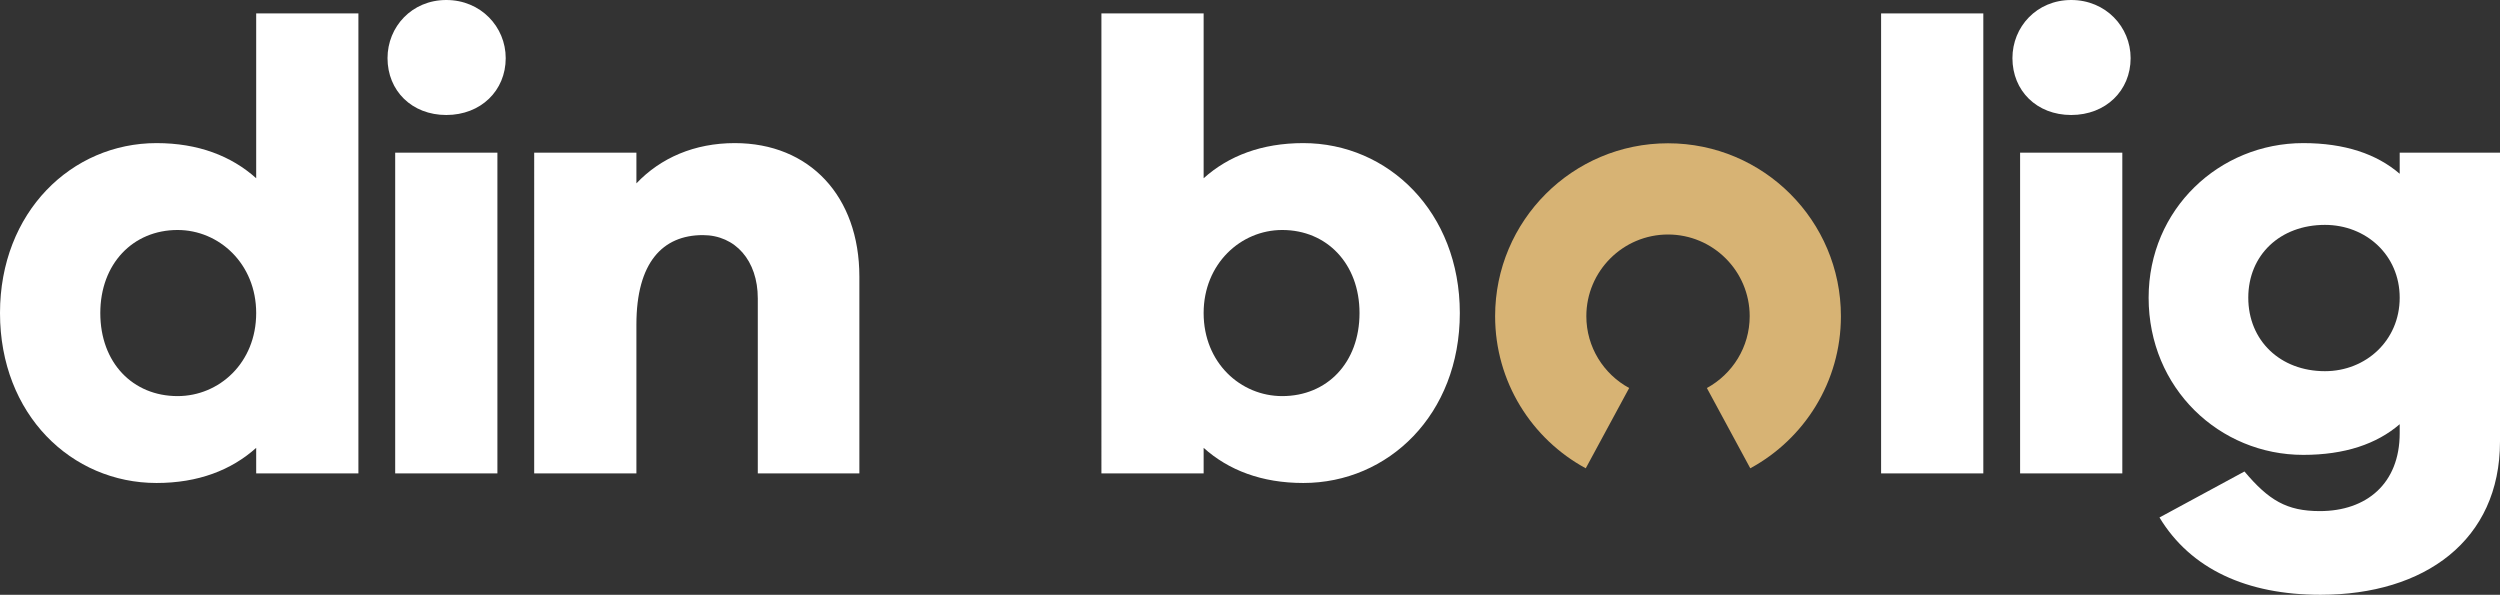
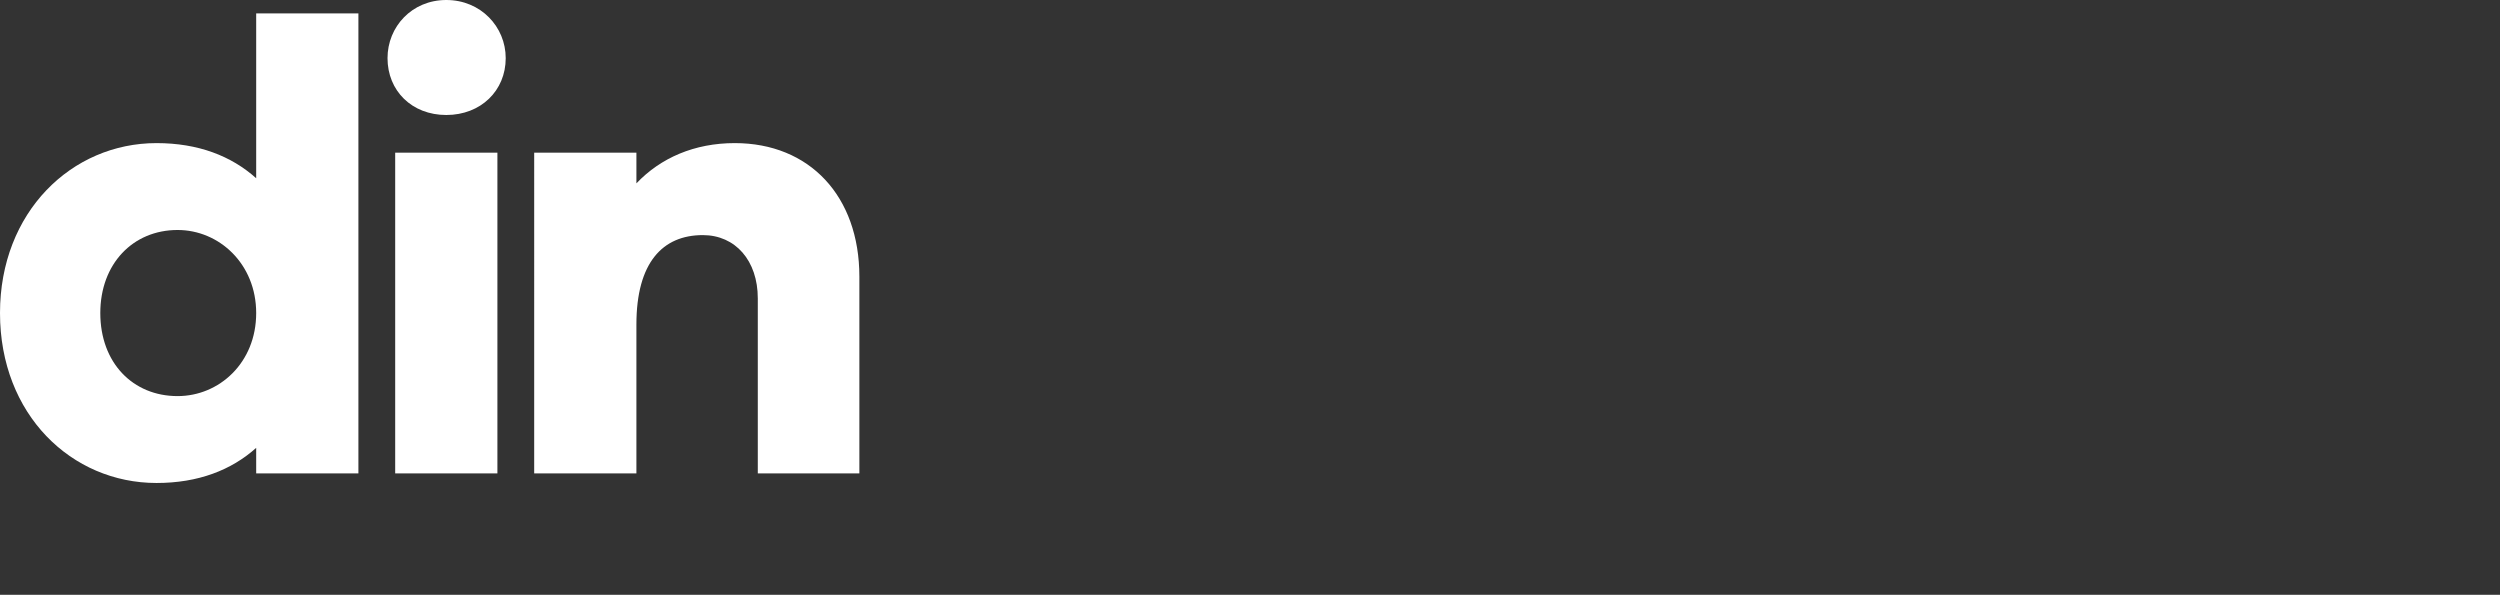
<svg xmlns="http://www.w3.org/2000/svg" version="1.1" id="Layer_1" x="0px" y="0px" viewBox="0 0 791.45 188.298" style="enable-background:new 0 0 791.45 188.298;" xml:space="preserve">
  <rect x="0" y="0" width="791.45" height="188.298" fill="#333333" stroke="none" />
  <style type="text/css">
	.st0{fill:#D7B374;}
	.st1{fill:#FFFFFF;}
	.st2{fill:#19202F;}
</style>
  <g>
    <g>
      <path class="st1" d="M113.464,149.87h-32.36v-8.09c-7.888,7.079-18.405,11.124-31.552,11.124C22.652,152.903,0,131.262,0,99.104    c0-31.956,22.652-53.799,49.552-53.799c13.147,0,23.664,4.045,31.552,11.124V4.247h32.36V149.87z M81.104,99.104    c0-15.574-11.731-26.293-24.877-26.293c-14.158,0-24.473,10.719-24.473,26.293c0,15.776,10.315,26.293,24.473,26.293    C69.373,125.397,81.104,114.88,81.104,99.104z" />
      <path class="st1" d="M160.098,18.405c0,10.315-7.888,18.001-18.81,18.001c-10.922,0-18.607-7.685-18.607-18.001    c0-9.91,7.685-18.405,18.607-18.405C152.21,0,160.098,8.495,160.098,18.405z M125.108,149.87V48.339h32.361V149.87H125.108z" />
      <path class="st1" d="M272.06,87.576v62.294h-32.158V94.452c0-11.933-7.079-20.023-17.394-20.023    c-12.742,0-21.034,8.697-21.034,28.315v47.125h-32.36V48.339h32.36v9.708c7.685-8.09,18.405-12.742,31.147-12.742    C256.285,45.305,272.06,62.092,272.06,87.576z" />
-       <path class="st1" d="M462.151,99.104c0,32.158-22.652,53.799-49.552,53.799c-13.147,0-23.664-4.045-31.552-11.124v8.09h-32.361    V4.247h32.361v52.181c7.888-7.079,18.405-11.124,31.552-11.124C439.498,45.305,462.151,67.148,462.151,99.104z M430.397,99.104    c0-15.574-10.315-26.293-24.473-26.293c-13.147,0-24.877,10.719-24.877,26.293c0,15.776,11.731,26.293,24.877,26.293    C420.082,125.397,430.397,114.88,430.397,99.104z" />
-       <path class="st1" d="M595.518,149.87V4.247h32.36V149.87H595.518z" />
-       <path class="st1" d="M674.512,18.405c0,10.315-7.888,18.001-18.81,18.001c-10.922,0-18.607-7.685-18.607-18.001    c0-9.91,7.685-18.405,18.607-18.405C666.624,0,674.512,8.495,674.512,18.405z M639.522,149.87V48.339h32.361V149.87H639.522z" />
-       <path class="st1" d="M791.45,139.757c0,31.349-23.866,48.541-56.833,48.541c-23.259,0-41.057-8.09-50.967-24.472l26.899-14.562    c7.686,9.101,13.349,12.54,23.866,12.54c14.764,0,25.282-8.697,25.282-24.675v-2.832c-7.281,6.27-17.394,9.708-30.54,9.708    c-26.495,0-48.945-21.034-48.945-49.754c0-28.113,22.45-48.945,48.945-48.945c13.147,0,23.259,3.438,30.54,9.708v-6.674h31.753    V139.757z M759.696,94.25c0-13.551-10.719-23.057-23.664-23.057c-14.158,0-24.27,9.506-24.27,23.057s10.112,23.259,24.27,23.259    C748.977,117.509,759.696,107.801,759.696,94.25z" />
      <g>
-         <path class="st0" d="M528.061,45.361c-30.23,0-54.736,24.506-54.736,54.736c0,20.802,11.605,38.894,28.694,48.154l13.744-25.414     c-8.069-4.381-13.559-12.931-13.559-22.74c0-14.258,11.599-25.857,25.857-25.857s25.857,11.599,25.857,25.857     c0,9.809-5.49,18.359-13.559,22.74l13.744,25.414c17.089-9.261,28.694-27.352,28.694-48.154     C582.797,69.867,558.291,45.361,528.061,45.361z" />
-       </g>
+         </g>
    </g>
  </g>
</svg>